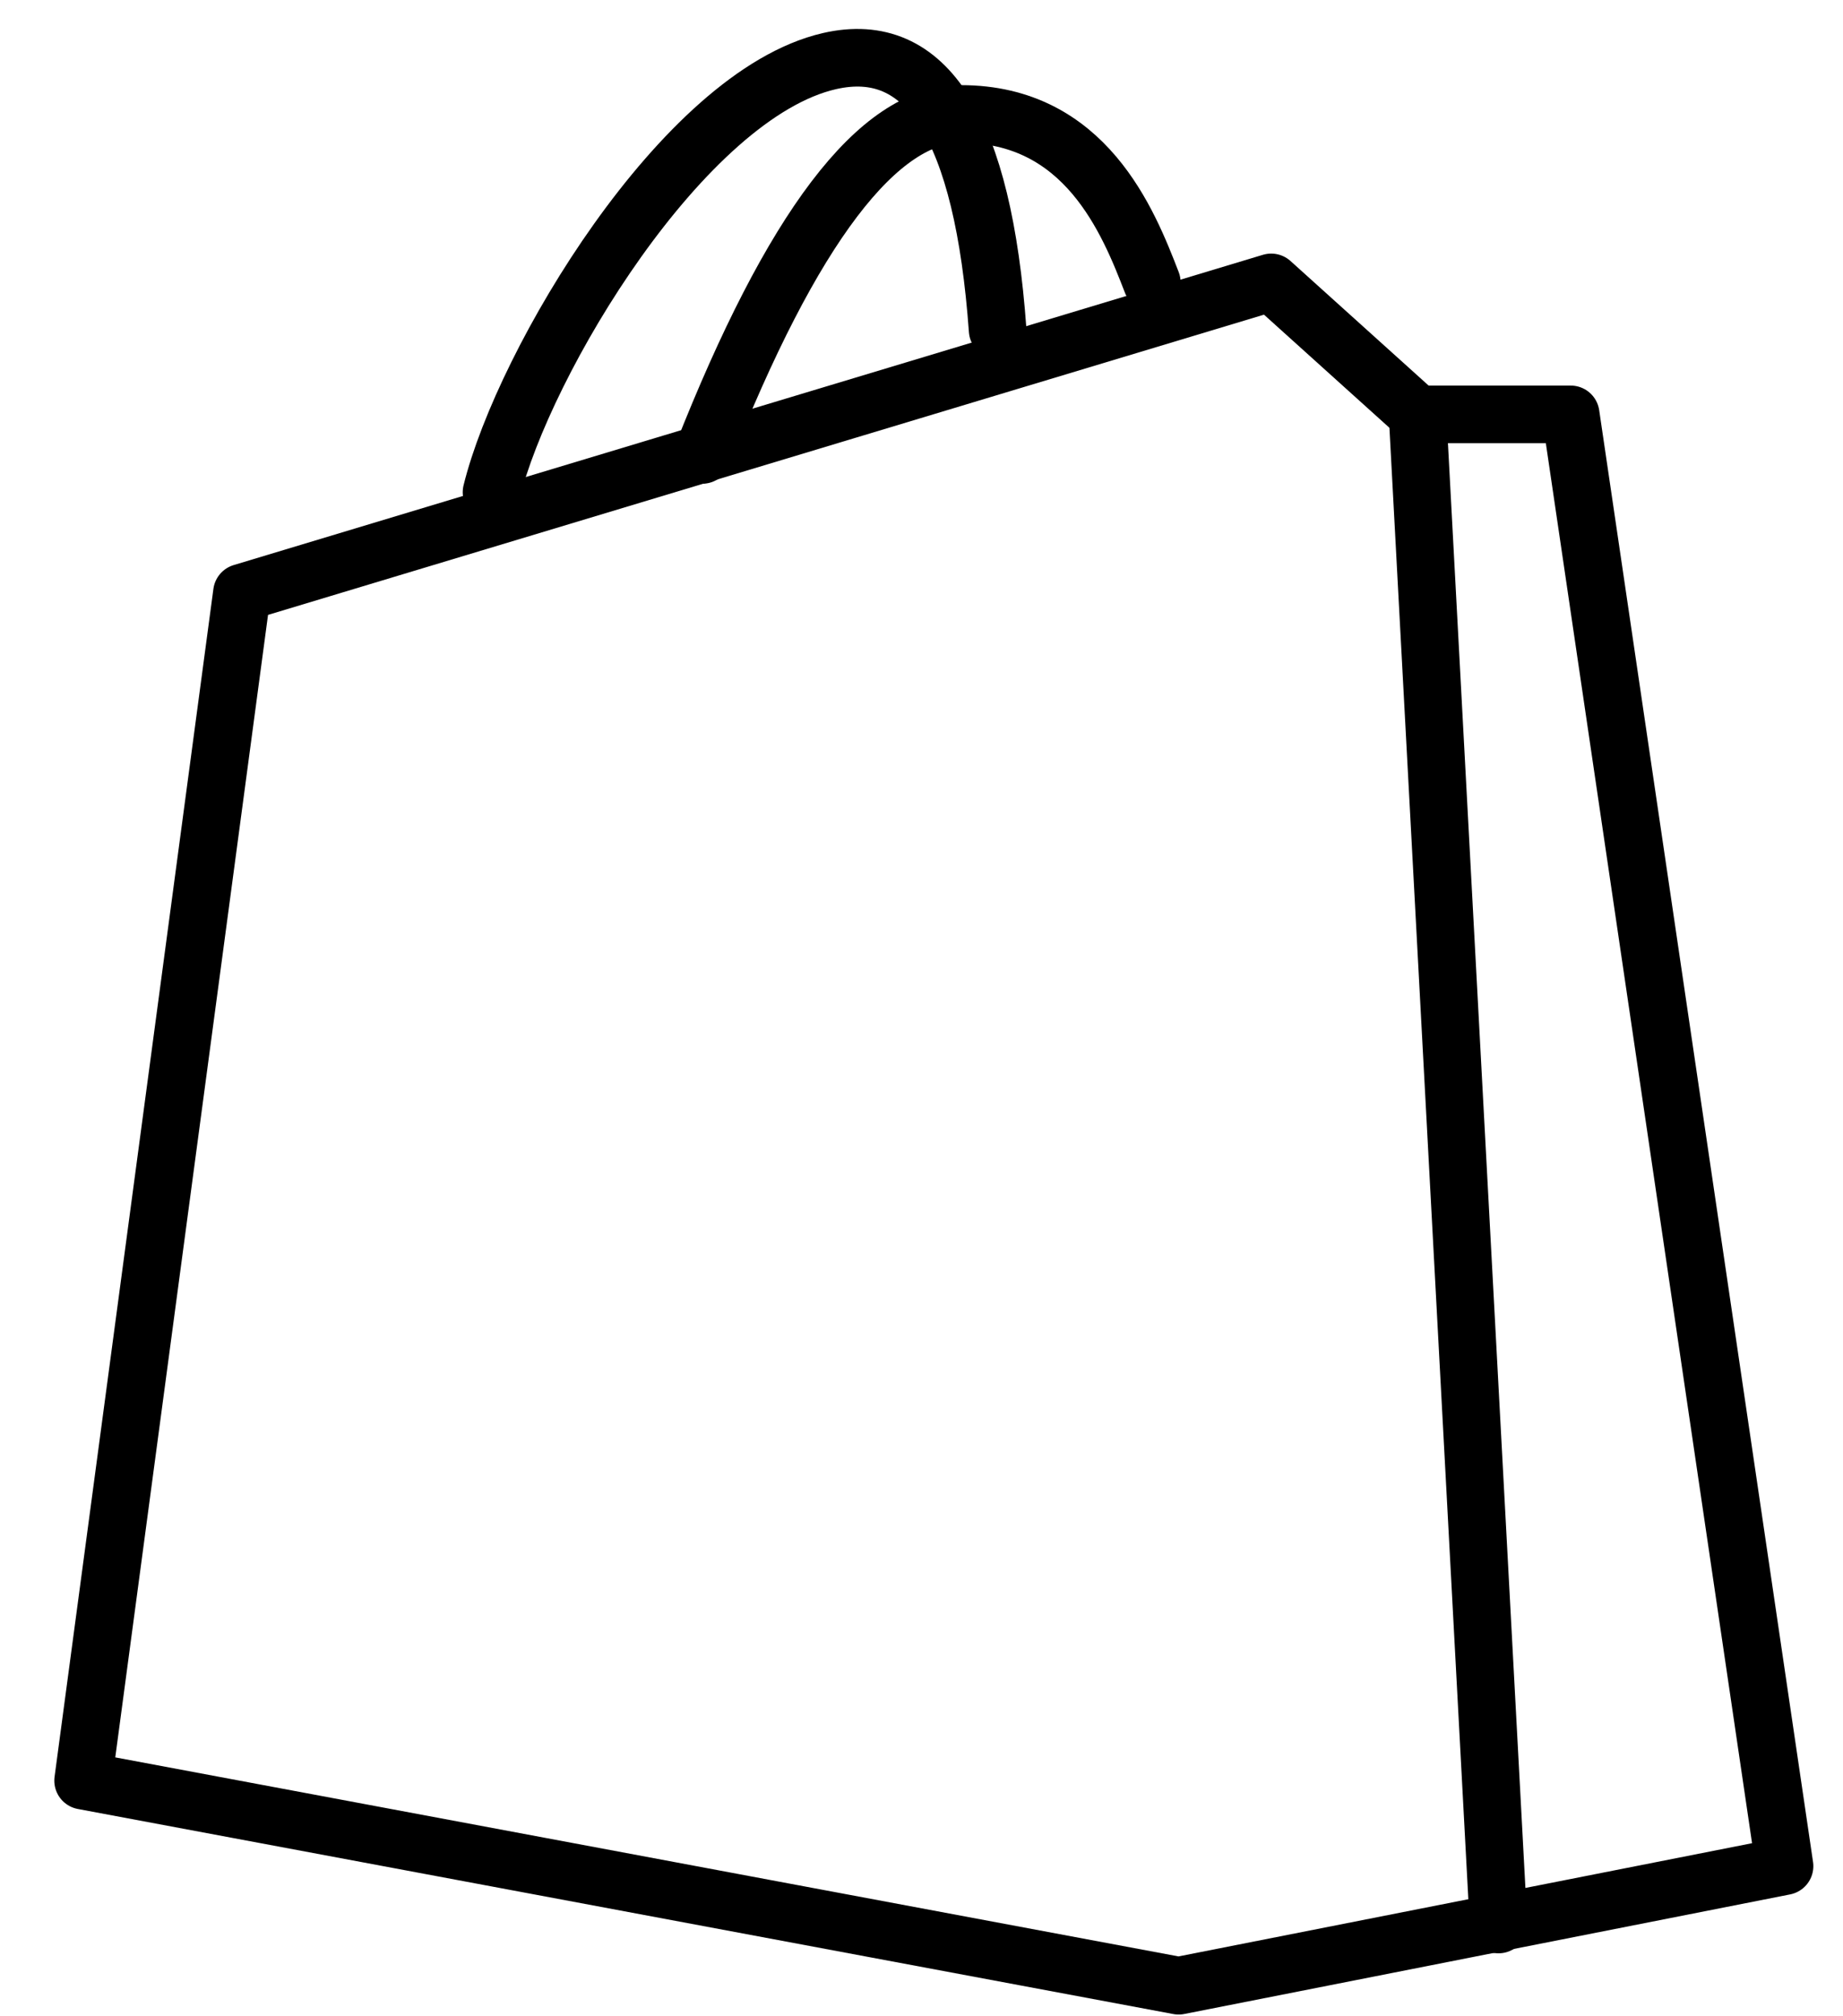
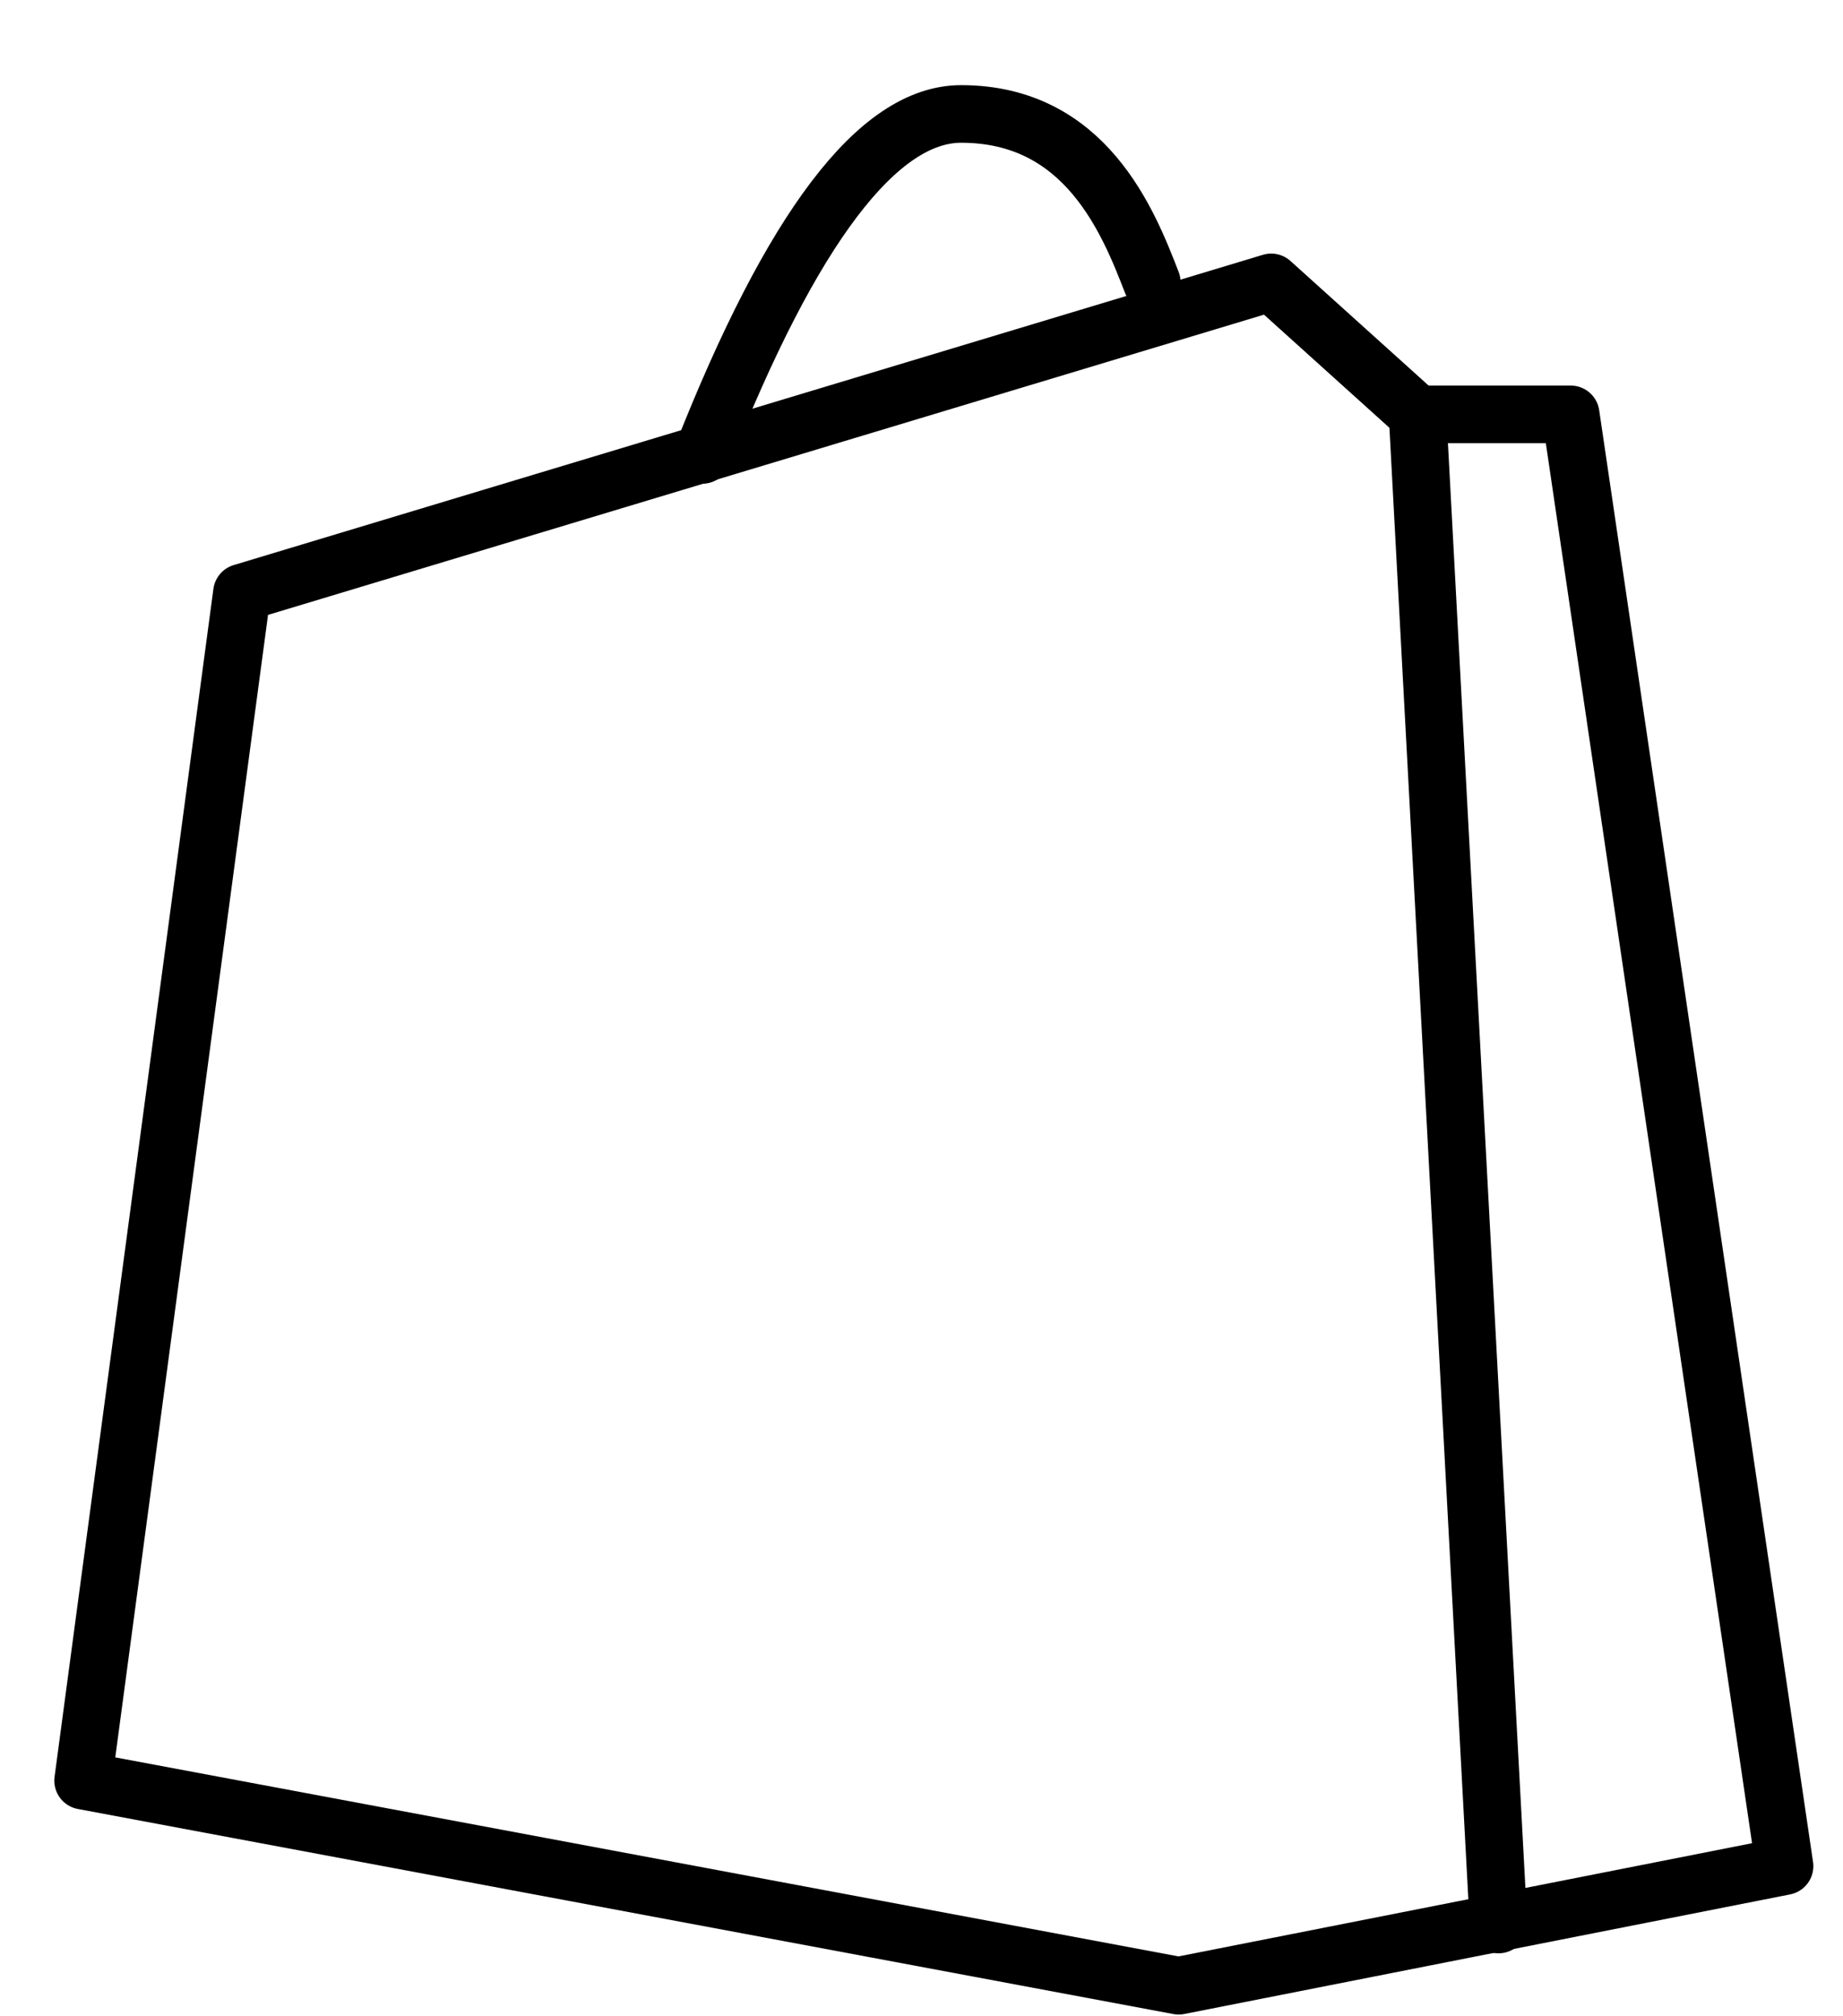
<svg xmlns="http://www.w3.org/2000/svg" width="32px" height="35px" viewBox="0 0 32 35" version="1.1">
  <title>FA57BAF2-0938-4D48-9680-1F9C0C28BB9D</title>
  <desc>Created with sketchtool.</desc>
  <g id="our-work" stroke="none" stroke-width="1" fill="none" fill-rule="evenodd" stroke-linecap="round" stroke-linejoin="round">
    <g id="our-work---oars-alps" transform="translate(-904, -2222)" stroke="#000000">
      <g id="icons" transform="translate(149, 1903)">
        <g transform="translate(471.5, 320)" id="Group-10">
          <g transform="translate(207, 0)">
            <g id="shopify-icon" transform="translate(77, 0)">
              <g id="Group-2" transform="translate(0.943, 0.003)">
                <polygon id="Path-2" points="20.629 3.899 2.758 9.285 -6.62581101e-13 29.907 19.022 33.467 29.542 31.391 25.829 6.19 23.17 6.19" />
                <line x1="23.17" y1="6.19" x2="24.576" y2="32.404" id="Path-3" />
-                 <path d="M15.879,4.728 C15.626,1.226 14.652,-0.331 12.958,0.058 C10.416,0.642 7.648,5.28 7.091,7.542" id="Path-4" />
                <path d="M10.751,6.894 C12.307,2.948 13.805,0.975 15.245,0.975 C17.404,0.975 18.147,2.84 18.556,3.899" id="Path-5" />
              </g>
            </g>
          </g>
        </g>
      </g>
    </g>
  </g>
</svg>